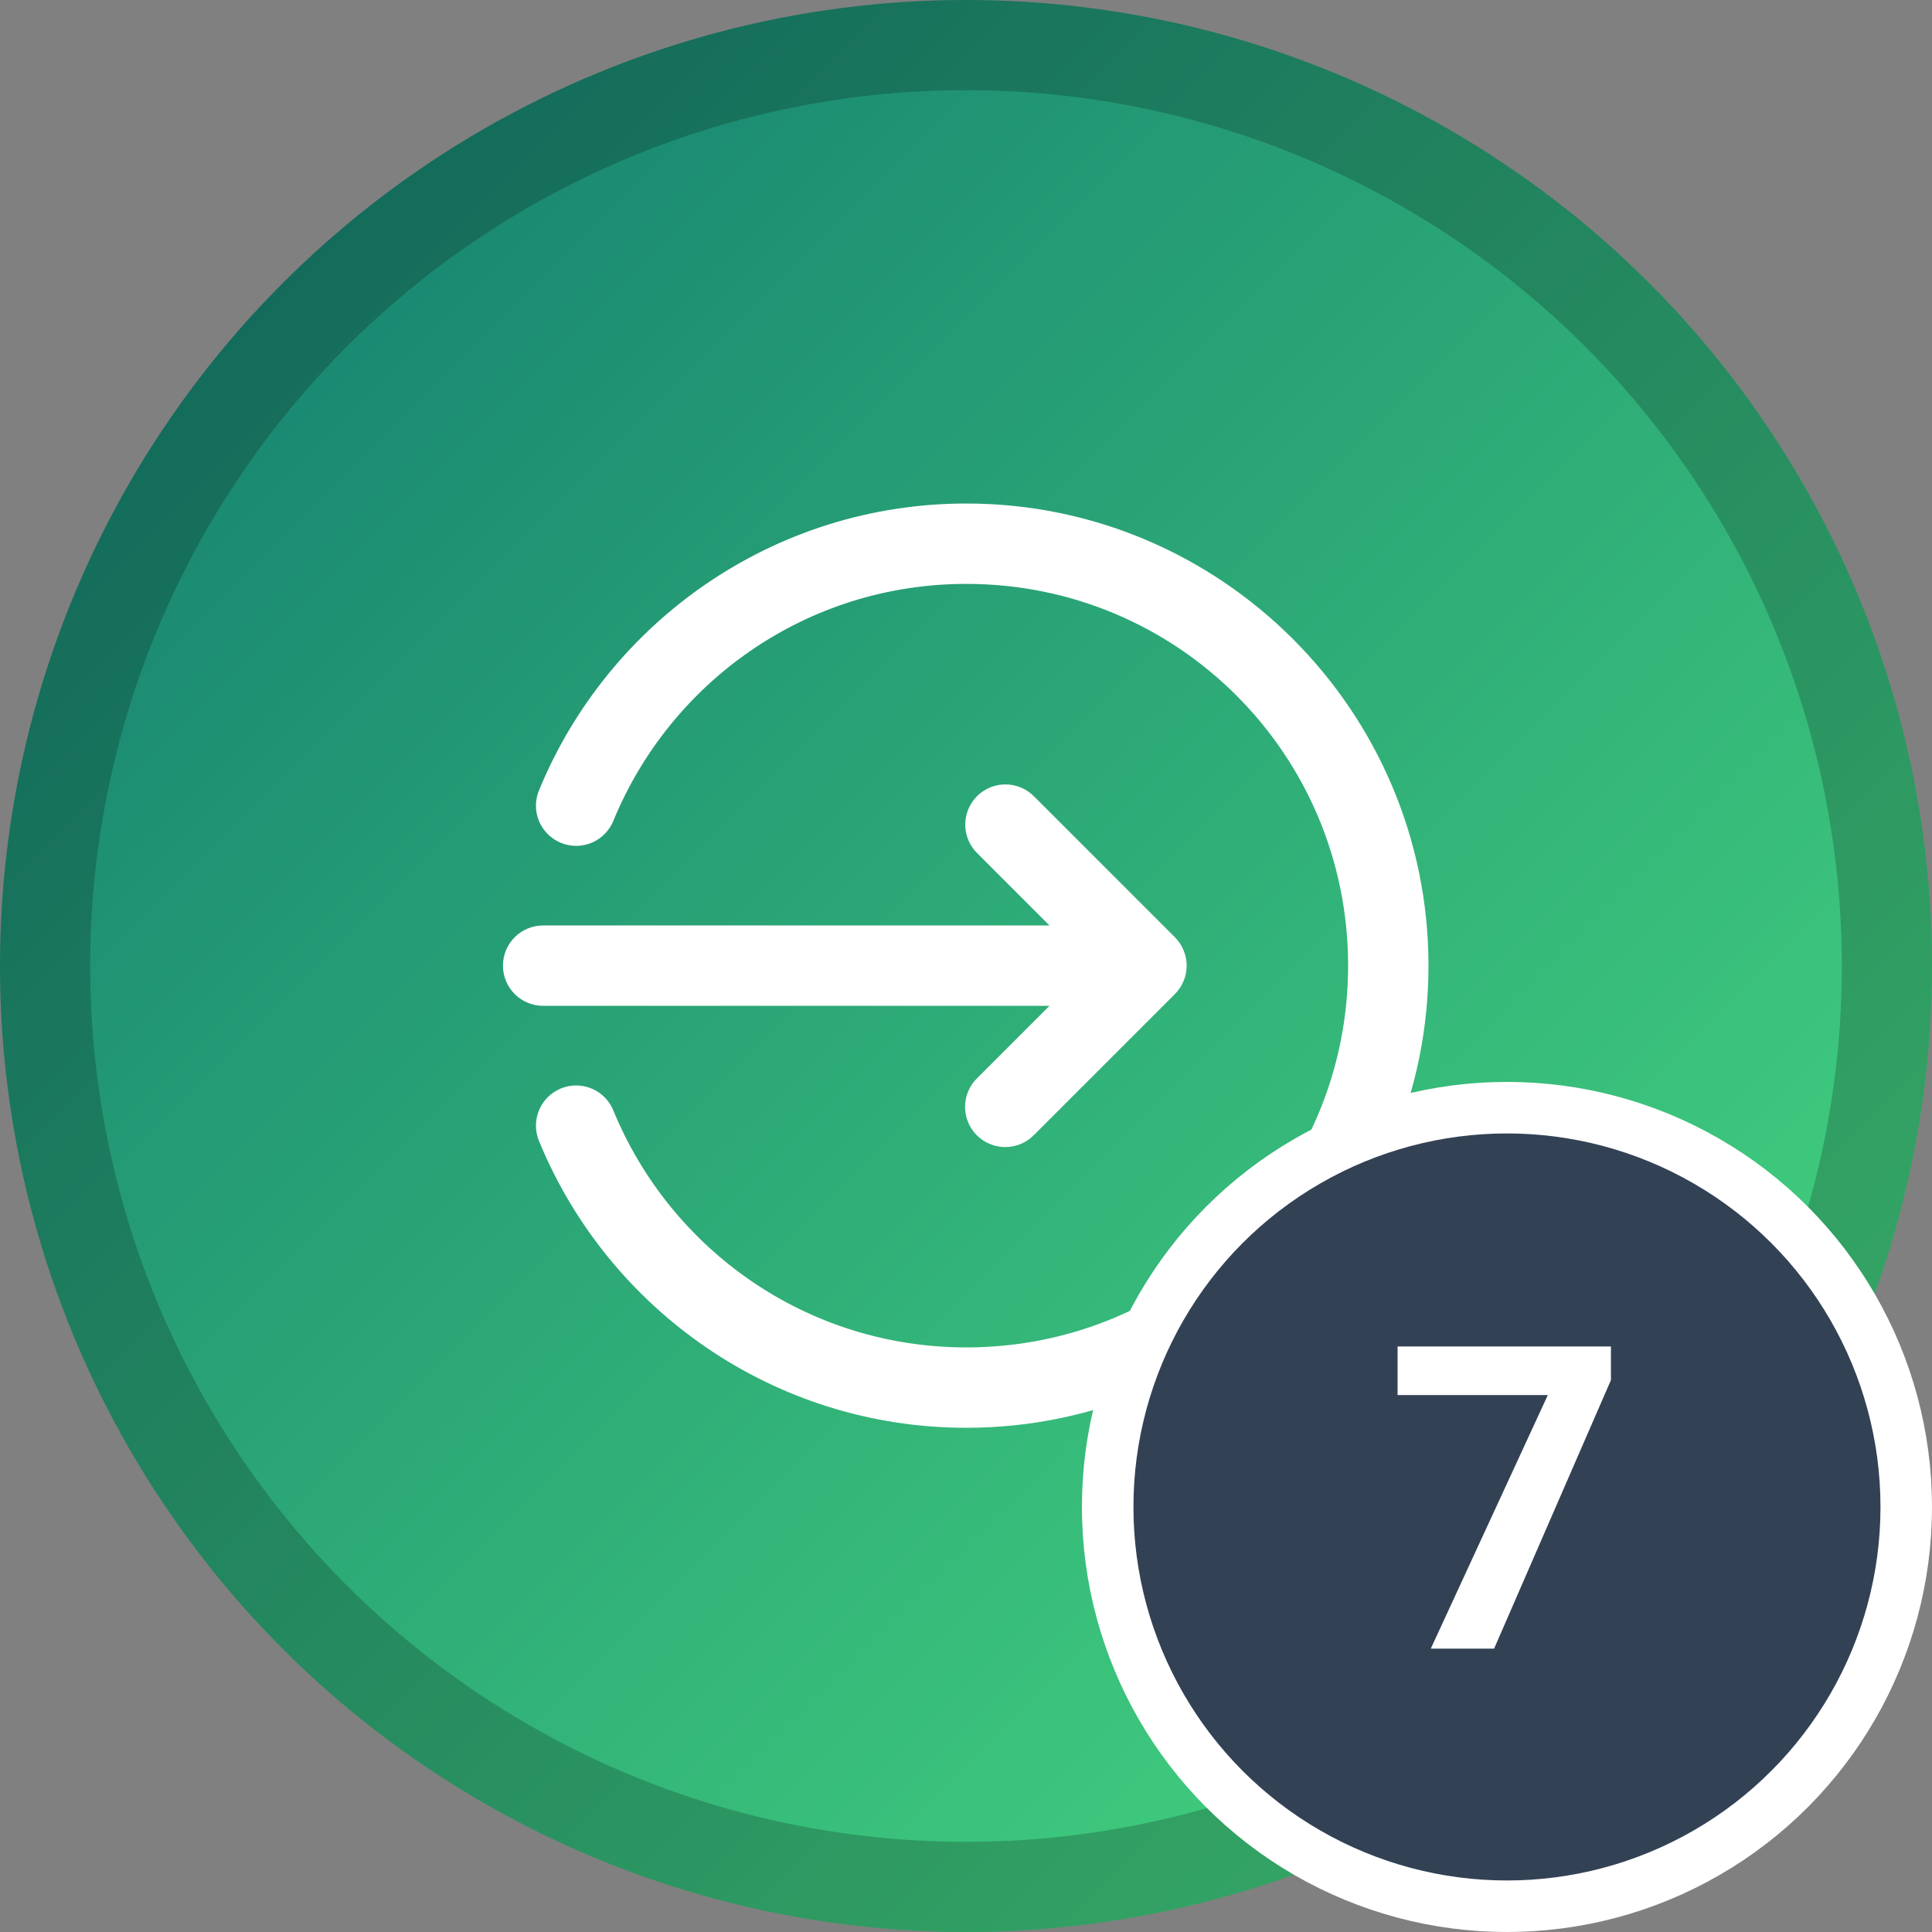
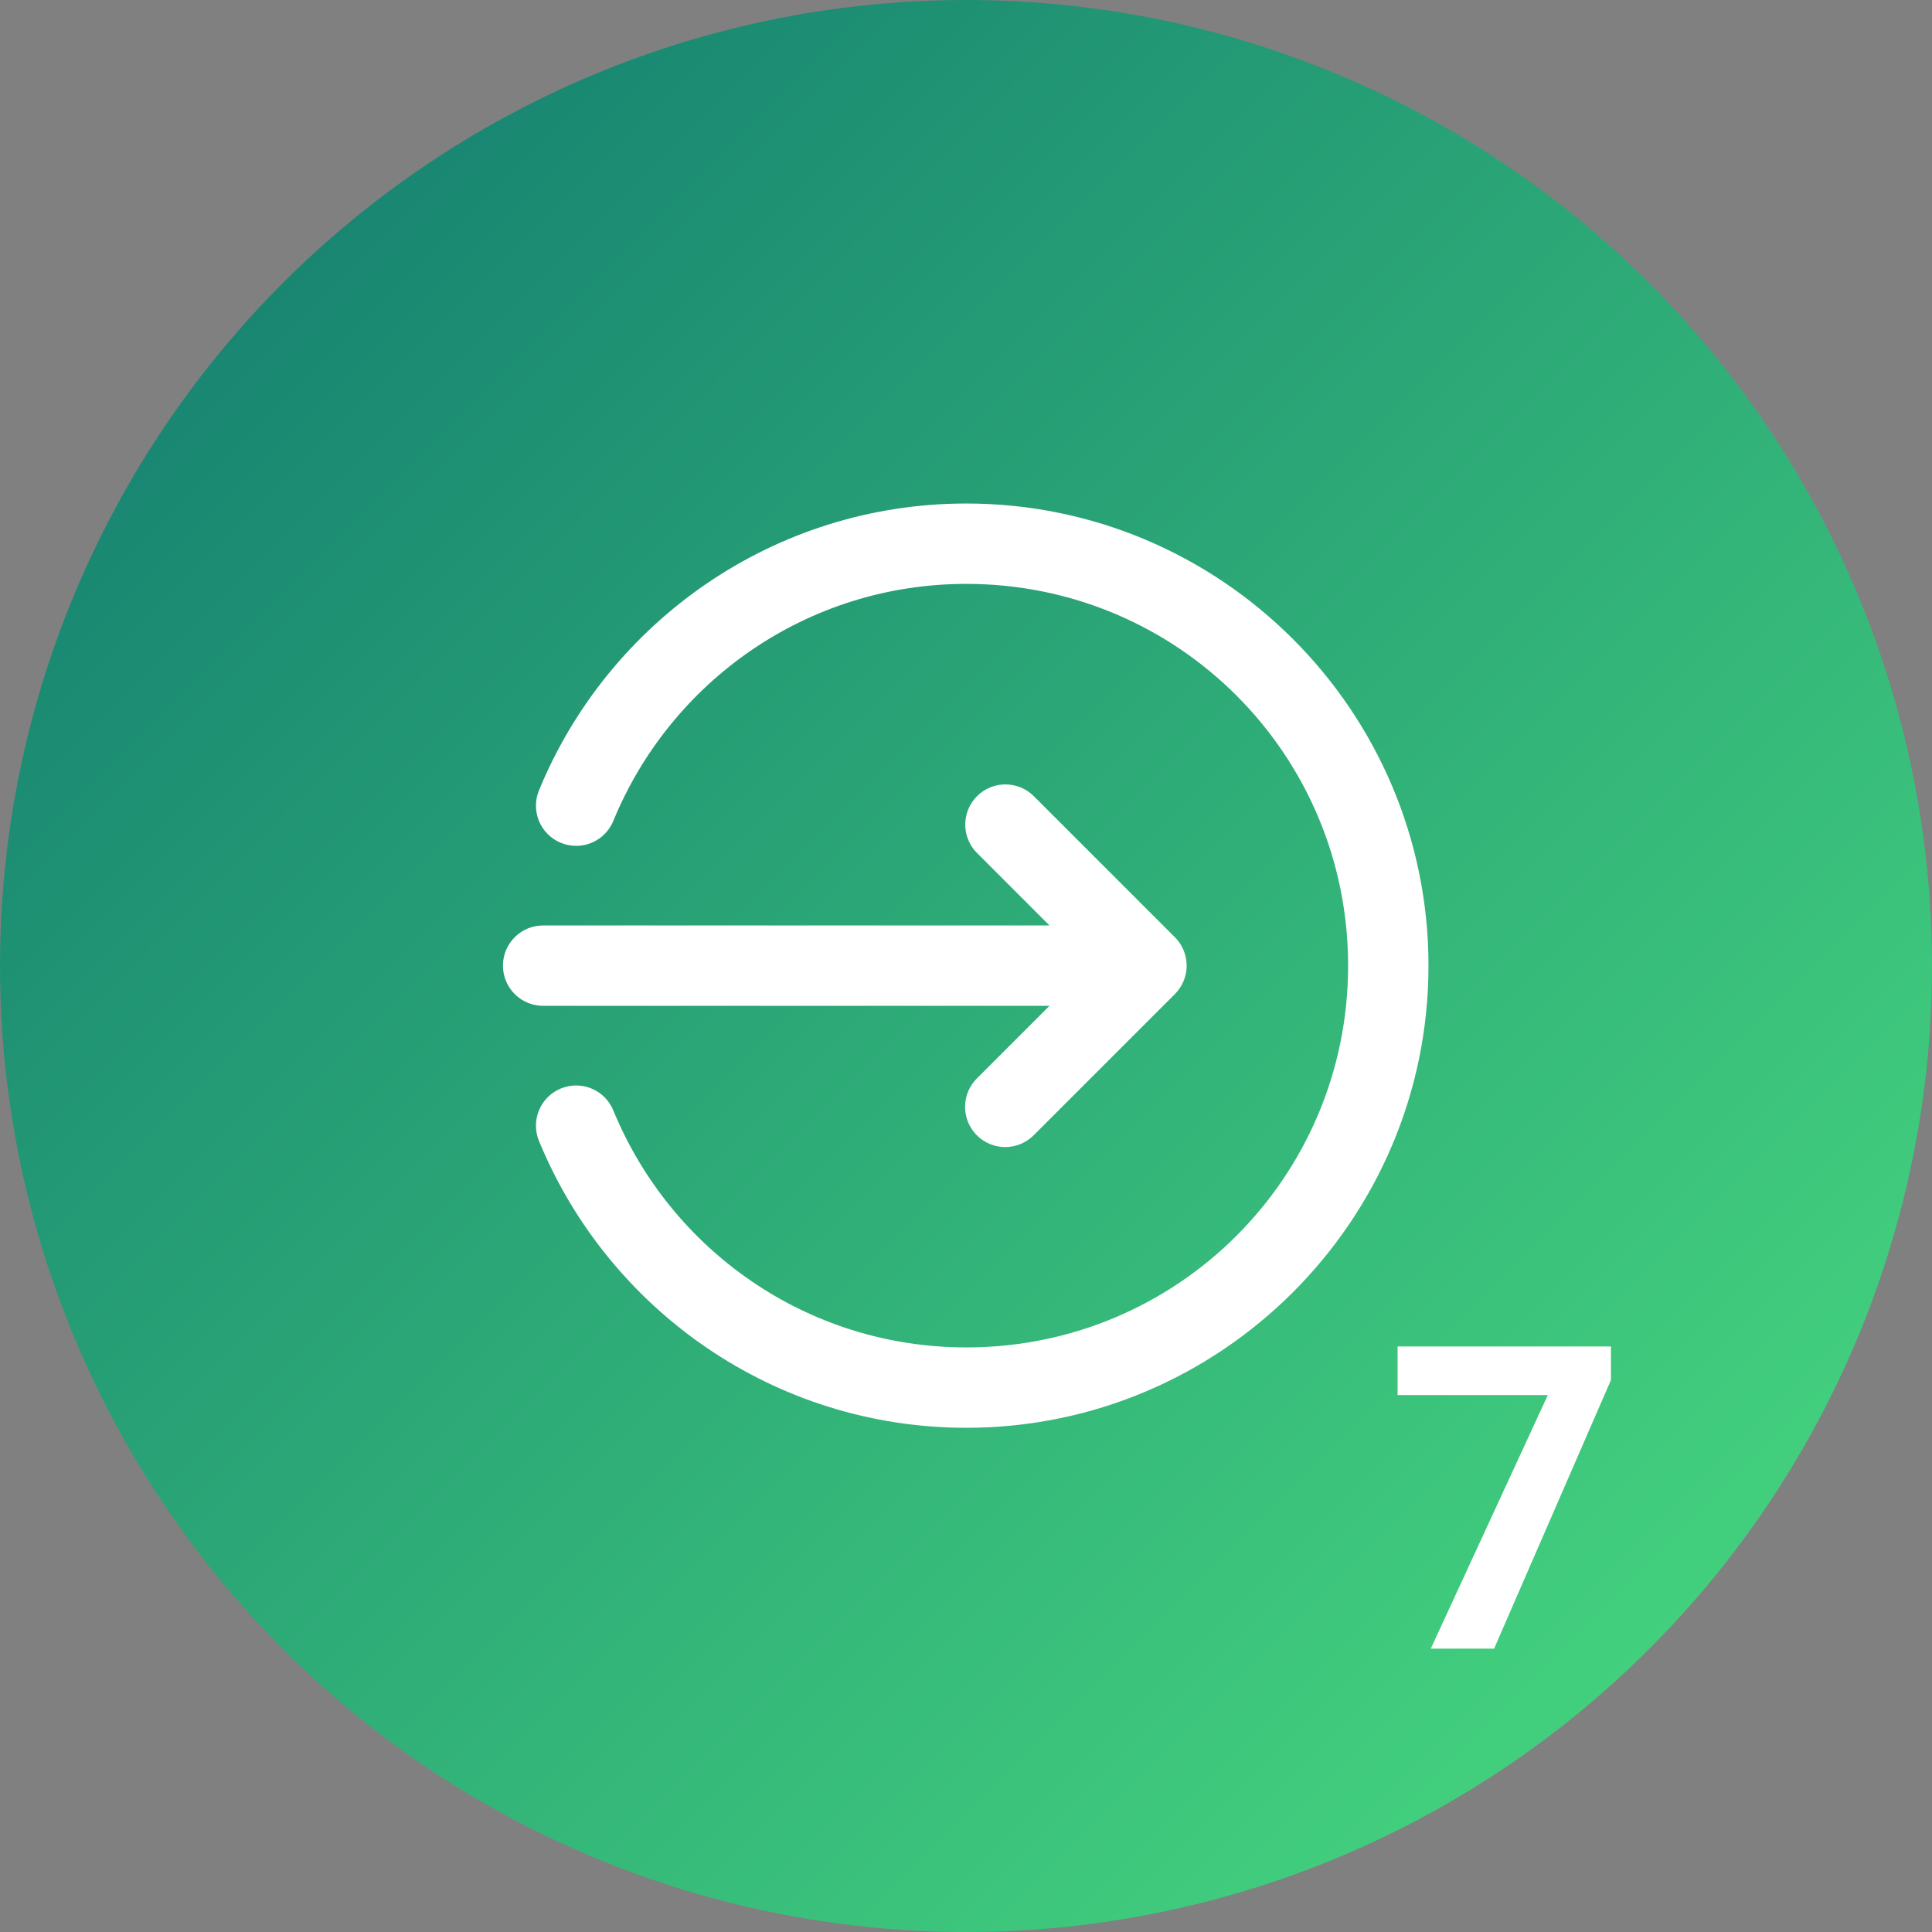
<svg xmlns="http://www.w3.org/2000/svg" width="150" height="150" viewBox="0 0 150 150" fill="none">
  <rect x="0" y="0" width="150" height="150" fill="#808080" stroke="none" />
  <circle cx="75" cy="75" r="75" fill="url(#paint0_linear)" />
  <g opacity="0.2">
-     <circle cx="75" cy="75" r="71.5" stroke="black" stroke-width="7" />
-   </g>
+     </g>
  <path d="M75.027 39.093C60.082 39.093 47.251 48.272 41.871 61.304C41.705 61.685 41.617 62.094 41.611 62.51C41.605 62.925 41.682 63.337 41.838 63.721C41.993 64.106 42.224 64.456 42.517 64.751C42.809 65.046 43.157 65.279 43.541 65.437C43.925 65.596 44.336 65.676 44.751 65.673C45.166 65.67 45.577 65.585 45.958 65.421C46.34 65.258 46.685 65.02 46.974 64.722C47.262 64.424 47.489 64.071 47.639 63.684C52.081 52.924 62.633 45.333 75.027 45.333C91.434 45.333 104.667 58.566 104.667 74.973C104.667 91.379 91.434 104.613 75.027 104.613C62.634 104.613 52.081 97.025 47.639 86.264C47.489 85.877 47.262 85.525 46.974 85.226C46.685 84.928 46.34 84.69 45.958 84.527C45.577 84.363 45.166 84.278 44.751 84.275C44.336 84.273 43.925 84.353 43.541 84.511C43.157 84.669 42.809 84.903 42.517 85.197C42.224 85.492 41.993 85.842 41.838 86.227C41.682 86.612 41.605 87.024 41.611 87.439C41.617 87.854 41.705 88.263 41.871 88.644C47.251 101.677 60.083 110.853 75.027 110.853C94.806 110.853 110.907 94.752 110.907 74.973C110.907 55.194 94.806 39.093 75.027 39.093ZM78.062 60.902C77.442 60.902 76.835 61.087 76.32 61.434C75.805 61.781 75.406 62.273 75.172 62.848C74.938 63.423 74.882 64.055 75.009 64.662C75.136 65.27 75.442 65.826 75.887 66.258L81.481 71.853H42.213C41.799 71.847 41.389 71.923 41.005 72.077C40.621 72.231 40.272 72.46 39.978 72.751C39.683 73.041 39.45 73.387 39.29 73.768C39.13 74.15 39.048 74.559 39.048 74.973C39.048 75.386 39.13 75.795 39.29 76.177C39.45 76.558 39.683 76.904 39.978 77.195C40.272 77.485 40.621 77.714 41.005 77.868C41.389 78.022 41.799 78.098 42.213 78.093H81.481L75.887 83.687C75.587 83.974 75.348 84.319 75.183 84.7C75.019 85.081 74.932 85.491 74.928 85.906C74.923 86.321 75.002 86.733 75.159 87.117C75.316 87.501 75.548 87.85 75.841 88.144C76.135 88.437 76.484 88.669 76.868 88.826C77.253 88.983 77.664 89.062 78.079 89.058C78.495 89.053 78.905 88.966 79.286 88.802C79.667 88.637 80.011 88.398 80.299 88.099L91.219 77.178C91.803 76.593 92.132 75.8 92.132 74.973C92.132 74.145 91.803 73.352 91.219 72.767L80.299 61.847C80.008 61.548 79.66 61.31 79.276 61.148C78.892 60.986 78.479 60.902 78.062 60.902V60.902Z" fill="white" />
-   <circle cx="117" cy="117" r="31" fill="#334155" stroke="white" stroke-width="4" />
-   <path d="M125.073 107.149L116.001 128H111.086L120.174 108.31H108.508V104.539H125.073V107.149Z" fill="white" />
+   <path d="M125.073 107.149L116.001 128H111.086L120.174 108.31H108.508V104.539H125.073V107.149" fill="white" />
  <defs>
    <linearGradient id="paint0_linear" x1="0" y1="0" x2="150" y2="150" gradientUnits="userSpaceOnUse">
      <stop stop-color="#10776F" />
      <stop offset="1" stop-color="#4BDF80" />
    </linearGradient>
  </defs>
</svg>